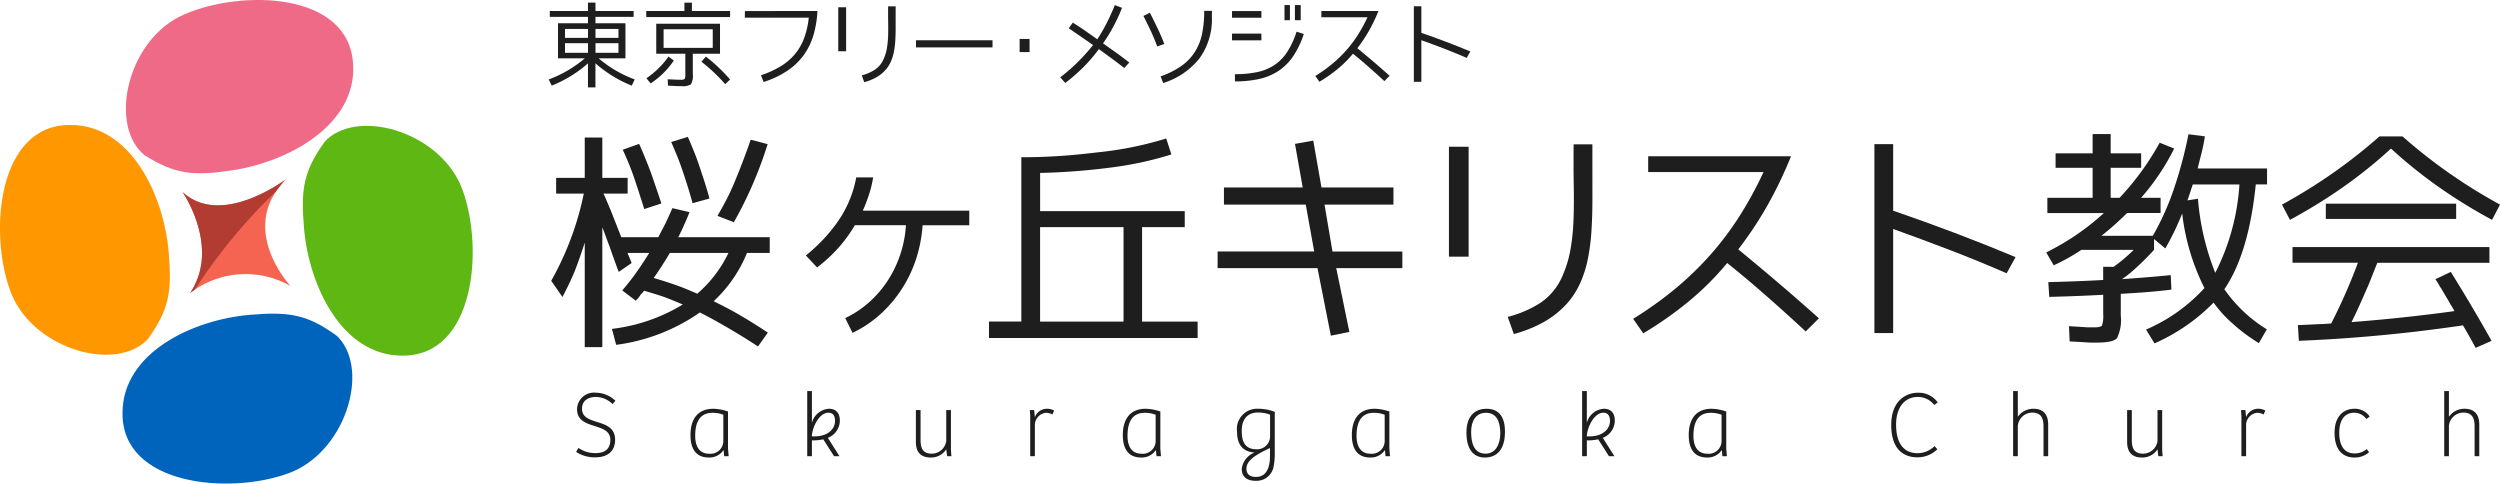
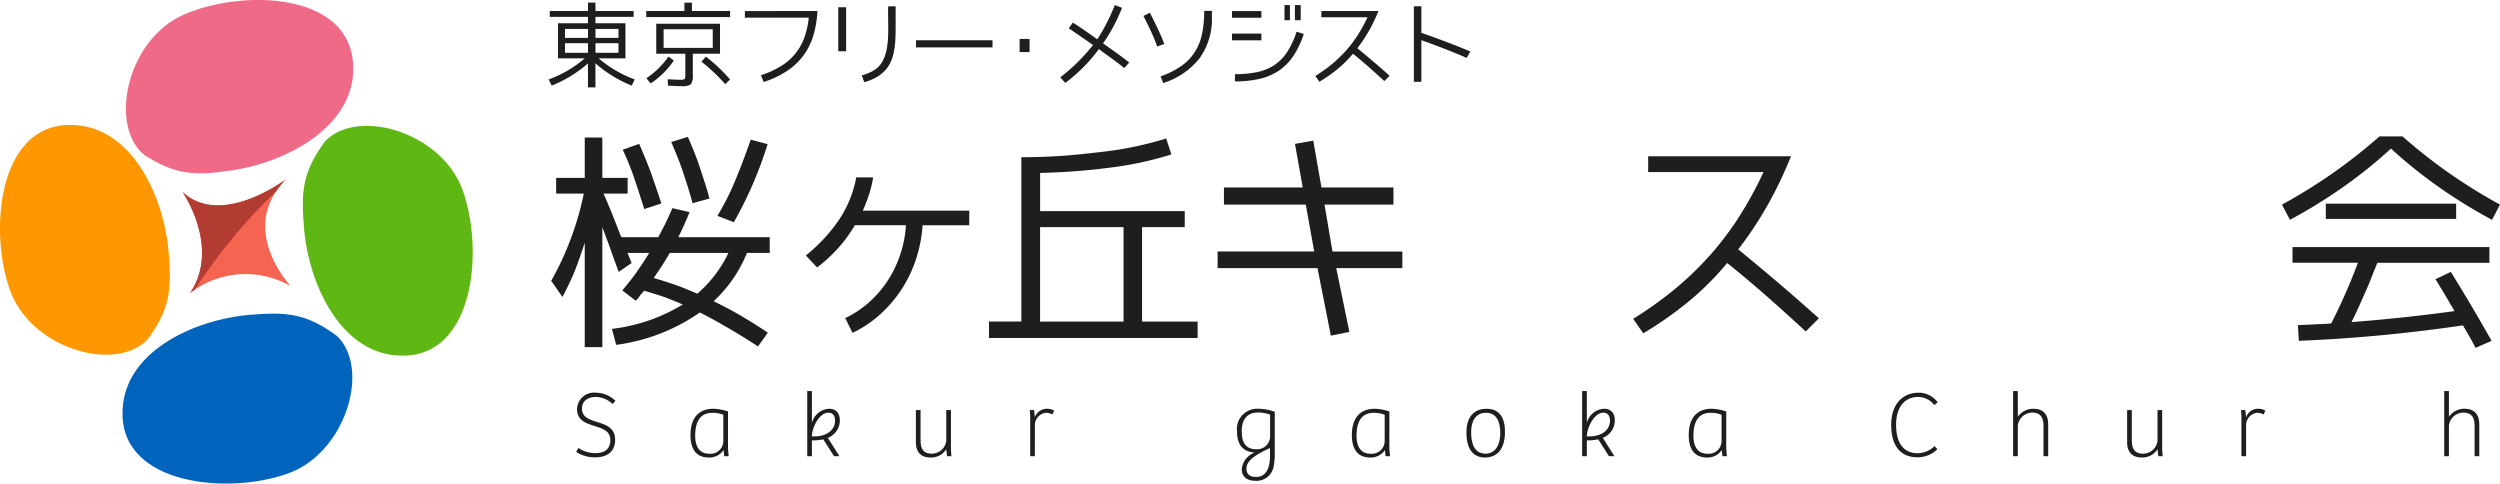
<svg xmlns="http://www.w3.org/2000/svg" width="258.515" height="50" viewBox="0 0 258.515 50">
  <g id="グループ_16" data-name="グループ 16" transform="translate(-366.84 390.6)">
    <g id="グループ_11" data-name="グループ 11" transform="translate(366.84 -390.6)">
      <path id="パス_67" data-name="パス 67" d="M416.835-374.774c-3.45-3.317-1.351-11.919,4.391-14.346,5.887-2.565,17.02-2.356,17.433,5.164.395,6.22-6.628,10.1-12.541,10.976-3.892.581-5.81.453-9.025-1.572" transform="translate(-402.147 390.6)" fill="#ef6a87" />
      <path id="パス_68" data-name="パス 68" d="M485.595-340.9c3.534-3.229,11.981-.575,14.034,5.309,2.18,6.043,1.253,17.137-6.276,17.063-6.232-.007-9.653-7.263-10.145-13.224-.33-3.919-.079-5.829,2.15-8.905" transform="translate(-451.775 355.304)" fill="#5fb713" />
      <path id="パス_69" data-name="パス 69" d="M436.242-267.7c3.231,3.534.581,11.981-5.307,14.035-6.04,2.181-17.138,1.251-17.064-6.276.007-6.236,7.264-9.654,13.224-10.149,3.923-.327,5.829-.076,8.9,2.152" transform="translate(-401.202 302.64)" fill="#0063bc" />
      <path id="パス_70" data-name="パス 70" d="M381.9-320.262c-3.531,3.23-11.98.579-14.032-5.309-2.182-6.038-1.255-17.136,6.274-17.062,6.234.007,9.655,7.265,10.147,13.223.33,3.922.075,5.829-2.15,8.905" transform="translate(-366.84 355.554)" fill="#ff9700" />
      <path id="パス_71" data-name="パス 71" d="M447.711-322.1s-6.747,5.186-10.812,1.4c0,0,3.972,5.719.78,10.462a9.358,9.358,0,0,1,10.4-.729S442.421-316.988,447.711-322.1Z" transform="translate(-418.027 340.55)" fill="#f46451" />
      <path id="パス_72" data-name="パス 72" d="M437.679-309.643s.174-.148.492-.362a57.3,57.3,0,0,1,7.536-9.32q.408-.409.83-.809.427-.577.871-1.147c-1.356.947-6.958,4.489-10.51,1.176C436.9-320.105,440.871-314.386,437.679-309.643Z" transform="translate(-418.027 339.954)" fill="#b23b32" />
    </g>
    <g id="グループ_15" data-name="グループ 15" transform="translate(423.579 -390.325)">
      <g id="グループ_12" data-name="グループ 12" transform="translate(0.257 13.585)">
        <path id="パス_73" data-name="パス 73" d="M581.9-337.994h1.818v4.17h2.618v1.624h-2.5q.169.34.352.788t.424,1.006q.218.558.485,1.236t.582,1.479h3.83q.194-.387.388-.752t.388-.752q.339-.727.679-1.5l1.77.412q-.122.316-.255.63t-.279.63q-.145.34-.3.667t-.327.667h9.455v1.624h-2.352a13.989,13.989,0,0,1-3.443,4.994q.63.316,1.309.667t1.382.764q1.382.8,2.909,1.818l-1.018,1.43q-.849-.558-1.636-1.042t-1.539-.921q-.752-.436-1.455-.824t-1.382-.727a19.529,19.529,0,0,1-8.655,3.346l-.436-1.649a18.175,18.175,0,0,0,7.322-2.521q-.945-.412-1.915-.776-.485-.169-1.006-.327l-1.079-.327a1.476,1.476,0,0,1-.17.218l-.121.121a.653.653,0,0,0-.121.17c-.048.065-.093.126-.133.182a1.036,1.036,0,0,1-.109.133,1.7,1.7,0,0,0-.194.218l-1.406-1.067q.388-.46.764-.933t.715-.958q.339-.484.667-.982t.642-1.006h-2.255q.024.024.436,1.042l-1.333.921q-.558-1.478-.945-2.618-.218-.558-.4-1.067t-.352-.921v12.388H581.9v-10.813q-.485,1.527-1.018,2.909-.291.7-.618,1.382t-.667,1.333l-1.164-1.673a31,31,0,0,0,3.37-9.019h-2.861v-1.624H581.9Zm5.624.655q.315.7.618,1.442t.594,1.515q.533,1.527,1.091,3.2l-1.77.582q-.316-.994-.594-1.855t-.545-1.636q-.534-1.478-1.091-2.643Zm6.012,15.492a12.877,12.877,0,0,0,3.224-4.218H590.7q-.413.7-.836,1.358t-.836,1.236q1.115.316,2.279.727.558.194,1.115.424T593.534-321.848Zm-.97-16.219q.267.631.558,1.333t.558,1.479q.267.8.558,1.685t.558,1.879l-1.745.485q-.267-.969-.546-1.855t-.545-1.661q-.267-.775-.558-1.479t-.558-1.333Zm3.055,8.17q.46-.776.909-1.636t.861-1.855q.849-2.012,1.673-4.388l1.746.461a40.993,40.993,0,0,1-3.491,8.073Z" transform="translate(-578.43 338.358)" fill="#1e1e1e" />
        <path id="パス_74" data-name="パス 74" d="M693.086-317.551h-4.824a14.428,14.428,0,0,1-.655,3.43,13.259,13.259,0,0,1-1.467,3.115,13.268,13.268,0,0,1-2.218,2.63,11.847,11.847,0,0,1-2.909,1.952l-.752-1.527a10.3,10.3,0,0,0,2.509-1.673,11.148,11.148,0,0,0,1.927-2.267,11.73,11.73,0,0,0,1.273-2.691,11.919,11.919,0,0,0,.569-2.97h-5.285a14.441,14.441,0,0,1-1.734,2.376,15.36,15.36,0,0,1-2.169,1.988l-1.164-1.236a16.993,16.993,0,0,0,3.345-3.564A11.653,11.653,0,0,0,681.4-322.5h1.746a11.321,11.321,0,0,1-.424,1.77q-.279.849-.642,1.673h11.007Z" transform="translate(-649.855 326.982)" fill="#1e1e1e" />
        <path id="パス_75" data-name="パス 75" d="M768.064-316.806H746.487v-1.7h3.346V-335.5q2.133,0,4.218-.145,1.043-.073,2.073-.182t2.073-.23a35.862,35.862,0,0,0,6.618-1.382l.534,1.649a35.225,35.225,0,0,1-5.9,1.309,67.95,67.95,0,0,1-7.673.606v3.952H766.73v1.649h-4.412v9.77h5.745Zm-16.292-11.467v9.77h8.63v-9.77Z" transform="translate(-701.217 337.898)" fill="#1e1e1e" />
        <path id="パス_76" data-name="パス 76" d="M853.359-323.439h-6.837l1.358,6.594-1.915.388-1.382-6.982H834.255v-1.721h9.988l-.872-4.849H834.91v-1.77h8.146l-.8-4.509,1.891-.339.849,4.849h7.443v1.77H845.31l.824,4.849h7.225Z" transform="translate(-765.343 337.306)" fill="#1e1e1e" />
-         <path id="パス_77" data-name="パス 77" d="M925.094-323.574h-2.036v-11.37h2.036Zm12.8-5.867q0,1.673-.1,3.212a21.371,21.371,0,0,1-.375,2.909,11.69,11.69,0,0,1-.825,2.558,8.225,8.225,0,0,1-1.454,2.17,9.55,9.55,0,0,1-2.219,1.746,13.264,13.264,0,0,1-3.152,1.273l-.63-1.77a11.642,11.642,0,0,0,3.358-1.442,6.362,6.362,0,0,0,2.291-2.776,11.782,11.782,0,0,0,.837-2.752,22.621,22.621,0,0,0,.315-3.091q.06-1.648.024-3.576t-.012-4.206h1.94Z" transform="translate(-830.225 336.254)" fill="#1e1e1e" />
        <path id="パス_78" data-name="パス 78" d="M1011.622-312.487q-1.988-1.842-4-3.612t-4.121-3.467a29.048,29.048,0,0,1-4.024,4.012,37.9,37.9,0,0,1-4.655,3.261l-1.042-1.5a38.585,38.585,0,0,0,4.4-3.152,32.944,32.944,0,0,0,3.612-3.5,31.958,31.958,0,0,0,2.982-3.964,39.233,39.233,0,0,0,2.485-4.558H995.331V-330.6H1010.1a42.529,42.529,0,0,1-2.461,5.127,38.44,38.44,0,0,1-2.994,4.5q2.133,1.746,4.206,3.515t4.134,3.612Z" transform="translate(-881.896 332.9)" fill="#1e1e1e" />
-         <path id="パス_79" data-name="パス 79" d="M1100.063-321.919q-2.885-1.26-5.794-2.376t-5.94-2.206v10.764h-1.94v-19.54h1.94v6.885q3.248,1.115,6.376,2.3t6.279,2.5Z" transform="translate(-949.56 336.319)" fill="#1e1e1e" />
-         <path id="パス_80" data-name="パス 80" d="M1159.3-325.412a16.123,16.123,0,0,0,2.085-1.758h-5.406a20.732,20.732,0,0,1-2.861,1.6l-.776-1.333a26.664,26.664,0,0,0,3.1-1.809,25.856,25.856,0,0,0,2.86-2.264h-5.842v-1.576h4.679v-3.1h-3.83v-1.5h3.83v-1.988h1.867v1.988h3.152v1.5h-3.152v3.1h.921a28.075,28.075,0,0,0,4.146-5.7l1.5.606a23.585,23.585,0,0,1-3.418,5.091h2.012v1.576h-3.467a30.19,30.19,0,0,1-2.643,2.352h5.309a27.324,27.324,0,0,0,2.146-4.752,44.156,44.156,0,0,0,1.54-5.746l1.7.218q-.1.655-.291,1.479-.1.413-.218.873t-.243.97h7.176v1.649h-1.164q-.727,7.152-3.249,10.837a14.708,14.708,0,0,0,4.388,4.146l-.824,1.43q-.776-.485-1.443-.982a16.116,16.116,0,0,1-1.249-1.03,12.622,12.622,0,0,1-1.988-2.182,19.562,19.562,0,0,1-6.109,4.218l-.873-1.43a17.5,17.5,0,0,0,6.037-4.291,23.021,23.021,0,0,1-2.3-7.709,28.094,28.094,0,0,1-1.745,3.612l-1.164-.97v1.115q-.849.929-1.673,1.687-.413.391-.824.733a8.982,8.982,0,0,1-.824.611q.7-.048,1.358-.1l1.285-.1q1.237-.1,2.4-.218l.073,1.5q-2.085.267-5.237.436v2.23a4.335,4.335,0,0,1-.388,2.352q-.387.46-2.109.461h-.473q-.279,0-.618-.024t-.764-.048q-.424-.024-.933-.048l-.073-1.576c.309.016.594.033.854.048s.5.032.733.048.423.024.586.024h.415q.708,0,.83-.194a3.278,3.278,0,0,0,.122-1.212v-1.964q-2.546.145-5.576.218l-.1-1.527q3.078-.073,5.673-.22v-1.367Zm10.521.617a23.336,23.336,0,0,0,2.5-9.14h-4.824c-.033.113-.073.234-.121.364a3.594,3.594,0,0,0-.121.388q-.073.194-.145.424t-.17.473l1.091-.17A26.2,26.2,0,0,0,1169.821-324.795Z" transform="translate(-997.746 339.147)" fill="#1e1e1e" />
        <path id="パス_81" data-name="パス 81" d="M1255.3-338.247a55.29,55.29,0,0,0,4.751,3.746,55.6,55.6,0,0,0,5.334,3.309l-.824,1.576a54.087,54.087,0,0,1-5.491-3.382,48.784,48.784,0,0,1-4.958-3.988,48.907,48.907,0,0,1-4.958,3.988,54.168,54.168,0,0,1-5.491,3.382l-.824-1.576a55.632,55.632,0,0,0,5.334-3.309,55.405,55.405,0,0,0,4.751-3.746Zm4.994,14.013q2.206,3.54,4.218,7.128l-1.649.727q-.582-1.091-1.309-2.327a160.236,160.236,0,0,1-16.97,1.6l-.1-1.624q.606-.024,1.128-.048t.933-.048q.824-.024,1.382-.073a57.746,57.746,0,0,0,2.764-6.279h-6.764V-326.8h20.364v1.624H1252.7q-.315.776-.618,1.552t-.643,1.527q-.34.776-.679,1.527t-.728,1.527q2.861-.218,5.528-.509,1.333-.145,2.606-.3t2.509-.327q-.048-.1-.121-.218c-.049-.081-.1-.17-.145-.267a1.8,1.8,0,0,1-.182-.279c-.057-.1-.117-.214-.182-.327q-.412-.678-.727-1.236a1.777,1.777,0,0,1-.17-.255q-.072-.133-.146-.255c-.048-.081-.1-.158-.145-.23s-.1-.149-.145-.23Zm.557-7.055v1.576h-13.479v-1.576Z" transform="translate(-1063.865 338.489)" fill="#1e1e1e" />
      </g>
      <g id="グループ_13" data-name="グループ 13" transform="translate(2.834 40.161)">
        <path id="パス_82" data-name="パス 82" d="M588.24-234.129a3.1,3.1,0,0,0,1.736.534c.737,0,1.561-.223,1.561-1.377,0-.892-.776-1.154-1.6-1.416-.892-.281-1.842-.582-1.842-1.746a1.752,1.752,0,0,1,1.959-1.706,2.915,2.915,0,0,1,2.007.834l-.291.339a2.535,2.535,0,0,0-1.726-.737c-.621,0-1.435.262-1.435,1.212,0,.873.717,1.115,1.629,1.4.892.272,1.794.611,1.794,1.813,0,1.173-.747,1.823-2.085,1.823a3.551,3.551,0,0,1-1.949-.562Z" transform="translate(-587.998 240.014)" fill="#1e1e1e" />
        <path id="パス_83" data-name="パス 83" d="M635.792-229.554l.068.776h-.466l-.058-.611-.02-.01a1.751,1.751,0,0,1-1.513.756c-1.416,0-1.891-1.028-1.891-2.317,0-1.716.8-2.725,2.366-2.725a5.216,5.216,0,0,1,1.513.281Zm-.485-3.51a2.956,2.956,0,0,0-1.134-.2c-1.328,0-1.774,1.018-1.774,2.376,0,.872.281,1.852,1.445,1.852a1.328,1.328,0,0,0,1.464-1.261Z" transform="translate(-620.084 235.517)" fill="#1e1e1e" />
        <path id="パス_84" data-name="パス 84" d="M680.1-237.433a1.921,1.921,0,0,1-1.241,1.784l1.2,1.9H679.5l-1.115-1.745a4.792,4.792,0,0,1-1.173.107v1.639h-.485v-6.739h.485v3.287a1.946,1.946,0,0,1,1.765-1.455C679.774-238.655,680.1-238.131,680.1-237.433Zm-1.183-.815c-.912,0-1.648,1.4-1.716,2.443,1.639.1,2.4-.756,2.4-1.59C679.61-237.889,679.406-238.247,678.921-238.247Z" transform="translate(-652.828 240.487)" fill="#1e1e1e" />
        <path id="パス_85" data-name="パス 85" d="M722.052-233.181v4.131l.048.64h-.446l-.087-.718a1.846,1.846,0,0,1-1.609.853c-1.009,0-1.532-.533-1.532-1.619v-3.287h.485v3.074c0,.8.184,1.435,1.173,1.435a1.513,1.513,0,0,0,1.483-1.319v-3.19Z" transform="translate(-683.292 235.149)" fill="#1e1e1e" />
        <path id="パス_86" data-name="パス 86" d="M762.681-228.779H762.2v-4.208l-.039-.562h.446l.078.737a1.321,1.321,0,0,1,1.231-.873,1.518,1.518,0,0,1,.756.184l-.174.408a1.484,1.484,0,0,0-.669-.175,1.289,1.289,0,0,0-1.144,1.367Z" transform="translate(-715.244 235.517)" fill="#1e1e1e" />
-         <path id="パス_87" data-name="パス 87" d="M801.754-229.554l.068.776h-.465l-.058-.611-.019-.01a1.751,1.751,0,0,1-1.513.756c-1.416,0-1.891-1.028-1.891-2.317,0-1.716.8-2.725,2.366-2.725a5.216,5.216,0,0,1,1.513.281Zm-.485-3.51a2.957,2.957,0,0,0-1.134-.2c-1.329,0-1.775,1.018-1.775,2.376,0,.872.281,1.852,1.445,1.852a1.328,1.328,0,0,0,1.464-1.261Z" transform="translate(-741.341 235.517)" fill="#1e1e1e" />
        <path id="パス_88" data-name="パス 88" d="M842.212-227.45a2.058,2.058,0,0,1,1.328-1.707c-.882-.058-1.813-.485-1.813-2.143a2.094,2.094,0,0,1,2.182-2.386,4.749,4.749,0,0,1,1.716.32v4.3a6.736,6.736,0,0,1-.107,1.289,1.785,1.785,0,0,1-1.852,1.542C842.716-226.229,842.212-226.675,842.212-227.45Zm2.928-5.624a3.557,3.557,0,0,0-1.28-.223c-.737,0-1.648.378-1.648,1.9,0,.824.155,1.9,1.513,1.9a1.338,1.338,0,0,0,1.416-1.348Zm-1.464,6.438c1.115,0,1.454-1,1.454-2.162v-.824c-1.687.776-2.434,1.367-2.434,2.133C842.7-226.878,843.1-226.636,843.676-226.636Z" transform="translate(-773.38 235.517)" fill="#1e1e1e" />
        <path id="パス_89" data-name="パス 89" d="M889.672-229.554l.068.776h-.465l-.058-.611-.019-.01a1.751,1.751,0,0,1-1.513.756c-1.415,0-1.891-1.028-1.891-2.317,0-1.716.8-2.725,2.366-2.725a5.216,5.216,0,0,1,1.513.281Zm-.485-3.51a2.958,2.958,0,0,0-1.134-.2c-1.329,0-1.775,1.018-1.775,2.376,0,.872.281,1.852,1.445,1.852a1.328,1.328,0,0,0,1.464-1.261Z" transform="translate(-805.576 235.517)" fill="#1e1e1e" />
        <path id="パス_90" data-name="パス 90" d="M931.86-233.685c.64,0,1.9.2,1.9,2.366,0,1.92-.892,2.676-2.075,2.676s-1.91-.834-1.91-2.579C929.775-233.22,930.929-233.685,931.86-233.685Zm1.416,2.54c0-1.212-.388-2.123-1.474-2.123-1.057,0-1.542.853-1.542,1.978,0,1,.223,2.25,1.493,2.25C932.81-229.04,933.276-230.049,933.276-231.145Z" transform="translate(-837.71 235.517)" fill="#1e1e1e" />
        <path id="パス_91" data-name="パス 91" d="M977.577-237.433a1.921,1.921,0,0,1-1.241,1.784l1.2,1.9h-.562l-1.115-1.745a4.789,4.789,0,0,1-1.173.107v1.639H974.2v-6.739h.485v3.287a1.946,1.946,0,0,1,1.765-1.455C977.247-238.655,977.577-238.131,977.577-237.433Zm-1.183-.815c-.912,0-1.648,1.4-1.716,2.443,1.639.1,2.4-.756,2.4-1.59C977.083-237.889,976.879-238.247,976.394-238.247Z" transform="translate(-870.17 240.487)" fill="#1e1e1e" />
        <path id="パス_92" data-name="パス 92" d="M1018.995-229.554l.068.776h-.466l-.058-.611-.019-.01a1.751,1.751,0,0,1-1.513.756c-1.416,0-1.891-1.028-1.891-2.317,0-1.716.8-2.725,2.366-2.725a5.218,5.218,0,0,1,1.513.281Zm-.485-3.51a2.956,2.956,0,0,0-1.134-.2c-1.328,0-1.775,1.018-1.775,2.376,0,.872.281,1.852,1.445,1.852a1.328,1.328,0,0,0,1.464-1.261Z" transform="translate(-900.063 235.517)" fill="#1e1e1e" />
        <path id="パス_93" data-name="パス 93" d="M1097.32-234.323l.291.329a2.931,2.931,0,0,1-2.046.834c-1.668,0-2.724-1.066-2.724-3.345,0-2.492,1.513-3.336,2.783-3.336a2.429,2.429,0,0,1,2.026,1l-.359.272a2.14,2.14,0,0,0-1.687-.834c-1.4,0-2.259,1.105-2.259,2.86,0,1.842.718,2.957,2.24,2.957A2.5,2.5,0,0,0,1097.32-234.323Z" transform="translate(-956.85 240.014)" fill="#1e1e1e" />
        <path id="パス_94" data-name="パス 94" d="M1139.636-233.748v-6.739h.485v2.666a1.931,1.931,0,0,1,1.609-.834c1.009,0,1.532.562,1.532,1.649v3.258h-.485v-3.064c0-.756-.165-1.445-1.163-1.445a1.509,1.509,0,0,0-1.493,1.358v3.151Z" transform="translate(-991.04 240.487)" fill="#1e1e1e" />
        <path id="パス_95" data-name="パス 95" d="M1187.02-233.181v4.131l.049.64h-.446l-.087-.718a1.846,1.846,0,0,1-1.609.853c-1.009,0-1.532-.533-1.532-1.619v-3.287h.485v3.074c0,.8.184,1.435,1.173,1.435a1.513,1.513,0,0,0,1.484-1.319v-3.19Z" transform="translate(-1023.011 235.149)" fill="#1e1e1e" />
        <path id="パス_96" data-name="パス 96" d="M1227.65-228.779h-.485v-4.208l-.039-.562h.446l.078.737a1.321,1.321,0,0,1,1.232-.873,1.518,1.518,0,0,1,.756.184l-.174.408a1.485,1.485,0,0,0-.669-.175,1.289,1.289,0,0,0-1.144,1.367Z" transform="translate(-1054.963 235.517)" fill="#1e1e1e" />
-         <path id="パス_97" data-name="パス 97" d="M1266.357-229.515l.242.33a2.26,2.26,0,0,1-1.493.543c-1.377,0-2.075-.96-2.075-2.55,0-1.978,1.193-2.492,2.027-2.492a1.869,1.869,0,0,1,1.609.8l-.349.262a1.511,1.511,0,0,0-1.27-.65c-.863,0-1.532.611-1.532,2.065,0,1.222.436,2.143,1.6,2.143A1.933,1.933,0,0,0,1266.357-229.515Z" transform="translate(-1081.196 235.517)" fill="#1e1e1e" />
        <path id="パス_98" data-name="パス 98" d="M1305.126-233.748v-6.739h.485v2.666a1.931,1.931,0,0,1,1.609-.834c1.009,0,1.532.562,1.532,1.649v3.258h-.485v-3.064c0-.756-.165-1.445-1.163-1.445a1.509,1.509,0,0,0-1.493,1.358v3.151Z" transform="translate(-1111.952 240.487)" fill="#1e1e1e" />
      </g>
      <g id="グループ_14" data-name="グループ 14" transform="translate(0 0)">
        <path id="パス_99" data-name="パス 99" d="M581.539-383.3A12.975,12.975,0,0,1,577.786-381l-.31-.64a12.238,12.238,0,0,0,3.733-2.182h-2.773v-3.627h3.1v-.659h-3.947v-.611h3.947v-.863h.776v.863h3.947v.611h-3.947v.659h3.1v3.627h-2.773a12.235,12.235,0,0,0,3.733,2.182l-.31.64a12.977,12.977,0,0,1-3.753-2.308v2.492h-.776Zm0-3.559h-2.376v.921h2.376Zm-2.376,1.474v.989h2.376v-.989Zm3.152-1.474v.921h2.376v-.921Zm2.376,1.474h-2.376v.989h2.376Z" transform="translate(-577.476 389.579)" fill="#1e1e1e" />
        <path id="パス_100" data-name="パス 100" d="M614.923-388.086v-.63h3.947v-.863h.776v.863h3.947v.63Zm2.851,4.49a8.441,8.441,0,0,1-2.4,2.366l-.436-.533a8.885,8.885,0,0,0,2.289-2.24Zm.785,2.647h-.3q-.16,0-.325-.01l-.364-.019-.4-.019-.029-.659.475.019.378.019c.11.006.2.01.276.01h.179a.757.757,0,0,0,.446-.078.931.931,0,0,0,.068-.485V-384.3h-3.006v-3.1h6.594v3.1h-2.812v2.133a1.756,1.756,0,0,1-.194,1.028A1.579,1.579,0,0,1,618.56-380.948Zm3.239-5.877h-5.081v1.92H621.8ZM621.091-384a17.435,17.435,0,0,1,2.5,2.366l-.5.485a18.229,18.229,0,0,0-2.463-2.327Z" transform="translate(-604.836 389.579)" fill="#1e1e1e" />
        <path id="パス_101" data-name="パス 101" d="M659.873-383.873a6.837,6.837,0,0,1-1,2.051,6.691,6.691,0,0,1-1.682,1.615,9.784,9.784,0,0,1-2.468,1.173l-.272-.7a9.643,9.643,0,0,0,2.1-.965,5.888,5.888,0,0,0,1.469-1.29,5.7,5.7,0,0,0,.916-1.649,8.982,8.982,0,0,0,.456-2.051h-6.614l.01-.679,7.5-.01A10.873,10.873,0,0,1,659.873-383.873Z" transform="translate(-632.498 387.238)" fill="#1e1e1e" />
        <path id="パス_102" data-name="パス 102" d="M689.441-383.53h-.815v-4.548h.815Zm5.12-2.347q0,.669-.039,1.285a8.554,8.554,0,0,1-.15,1.164,4.7,4.7,0,0,1-.33,1.023,3.3,3.3,0,0,1-.582.868,3.817,3.817,0,0,1-.888.7,5.3,5.3,0,0,1-1.26.509l-.252-.708a4.658,4.658,0,0,0,1.343-.577,2.548,2.548,0,0,0,.916-1.11,4.717,4.717,0,0,0,.335-1.1,9.083,9.083,0,0,0,.126-1.236q.024-.659.01-1.43t-.005-1.682h.776Z" transform="translate(-658.685 388.553)" fill="#1e1e1e" />
        <path id="パス_103" data-name="パス 103" d="M726.387-374.406h-7.913v-.737h7.913Z" transform="translate(-680.493 379.032)" fill="#1e1e1e" />
        <path id="パス_104" data-name="パス 104" d="M758.254-375.647h1.028v1.358h-1.028Z" transform="translate(-709.558 379.4)" fill="#1e1e1e" />
        <path id="パス_105" data-name="パス 105" d="M780.465-382.136q-.65-.514-1.309-.994t-1.319-.965a15.769,15.769,0,0,1-1.6,1.872,18.015,18.015,0,0,1-1.872,1.629l-.523-.582a17.772,17.772,0,0,0,1.8-1.561,21.431,21.431,0,0,0,1.595-1.775q-.621-.436-1.251-.868t-1.261-.868l.417-.582q.659.407,1.285.844t1.246.882a17.841,17.841,0,0,0,.975-1.682q.441-.868.839-1.857l.747.281a18.72,18.72,0,0,1-.892,1.935,16.347,16.347,0,0,1-1.076,1.741q.688.485,1.367.97t1.348,1.009Z" transform="translate(-720.947 388.895)" fill="#1e1e1e" />
        <path id="パス_106" data-name="パス 106" d="M807.2-382.736q-.3-.824-.664-1.6t-.762-1.556l.669-.33q.407.805.79,1.6t.7,1.634Zm5.654-3.074a6.907,6.907,0,0,1-1.29,4.315,7.763,7.763,0,0,1-3.743,2.541l-.272-.689a8.712,8.712,0,0,0,2.143-1.072,5.244,5.244,0,0,0,1.392-1.44,5.586,5.586,0,0,0,.752-1.876,11.532,11.532,0,0,0,.223-2.381h.8Z" transform="translate(-744.276 387.264)" fill="#1e1e1e" />
        <path id="パス_107" data-name="パス 107" d="M842.84-387.334H839.8v-.689h3.035Zm0,2.337H839.8v-.7h3.035Zm4.383-.659a9.257,9.257,0,0,1-1.1,2.3,5.542,5.542,0,0,1-1.508,1.513,5.967,5.967,0,0,1-1.988.834,11.337,11.337,0,0,1-2.526.257v-.747a11.112,11.112,0,0,0,2.289-.213,5.112,5.112,0,0,0,1.779-.722,4.727,4.727,0,0,0,1.334-1.358,8.662,8.662,0,0,0,.969-2.1Zm-1.435-1.426h-.562v-1.561h.562Zm1.115,0h-.6v-1.561h.6Z" transform="translate(-769.141 388.895)" fill="#1e1e1e" />
        <path id="パス_108" data-name="パス 108" d="M878.9-379.1q-.8-.737-1.6-1.445t-1.649-1.387a11.616,11.616,0,0,1-1.609,1.6,15.2,15.2,0,0,1-1.862,1.3l-.417-.6a15.414,15.414,0,0,0,1.76-1.261,13.2,13.2,0,0,0,1.445-1.4,12.784,12.784,0,0,0,1.193-1.586,15.64,15.64,0,0,0,.994-1.823h-4.771v-.65h5.906a17.006,17.006,0,0,1-.984,2.051,15.413,15.413,0,0,1-1.2,1.8q.853.7,1.682,1.406t1.654,1.445Z" transform="translate(-792.487 387.212)" fill="#1e1e1e" />
        <path id="パス_109" data-name="パス 109" d="M915.063-382.868q-1.154-.5-2.318-.95t-2.376-.882v4.306h-.776v-7.816h.776v2.754q1.3.446,2.55.921t2.512,1Z" transform="translate(-820.131 388.58)" fill="#1e1e1e" />
      </g>
    </g>
  </g>
</svg>